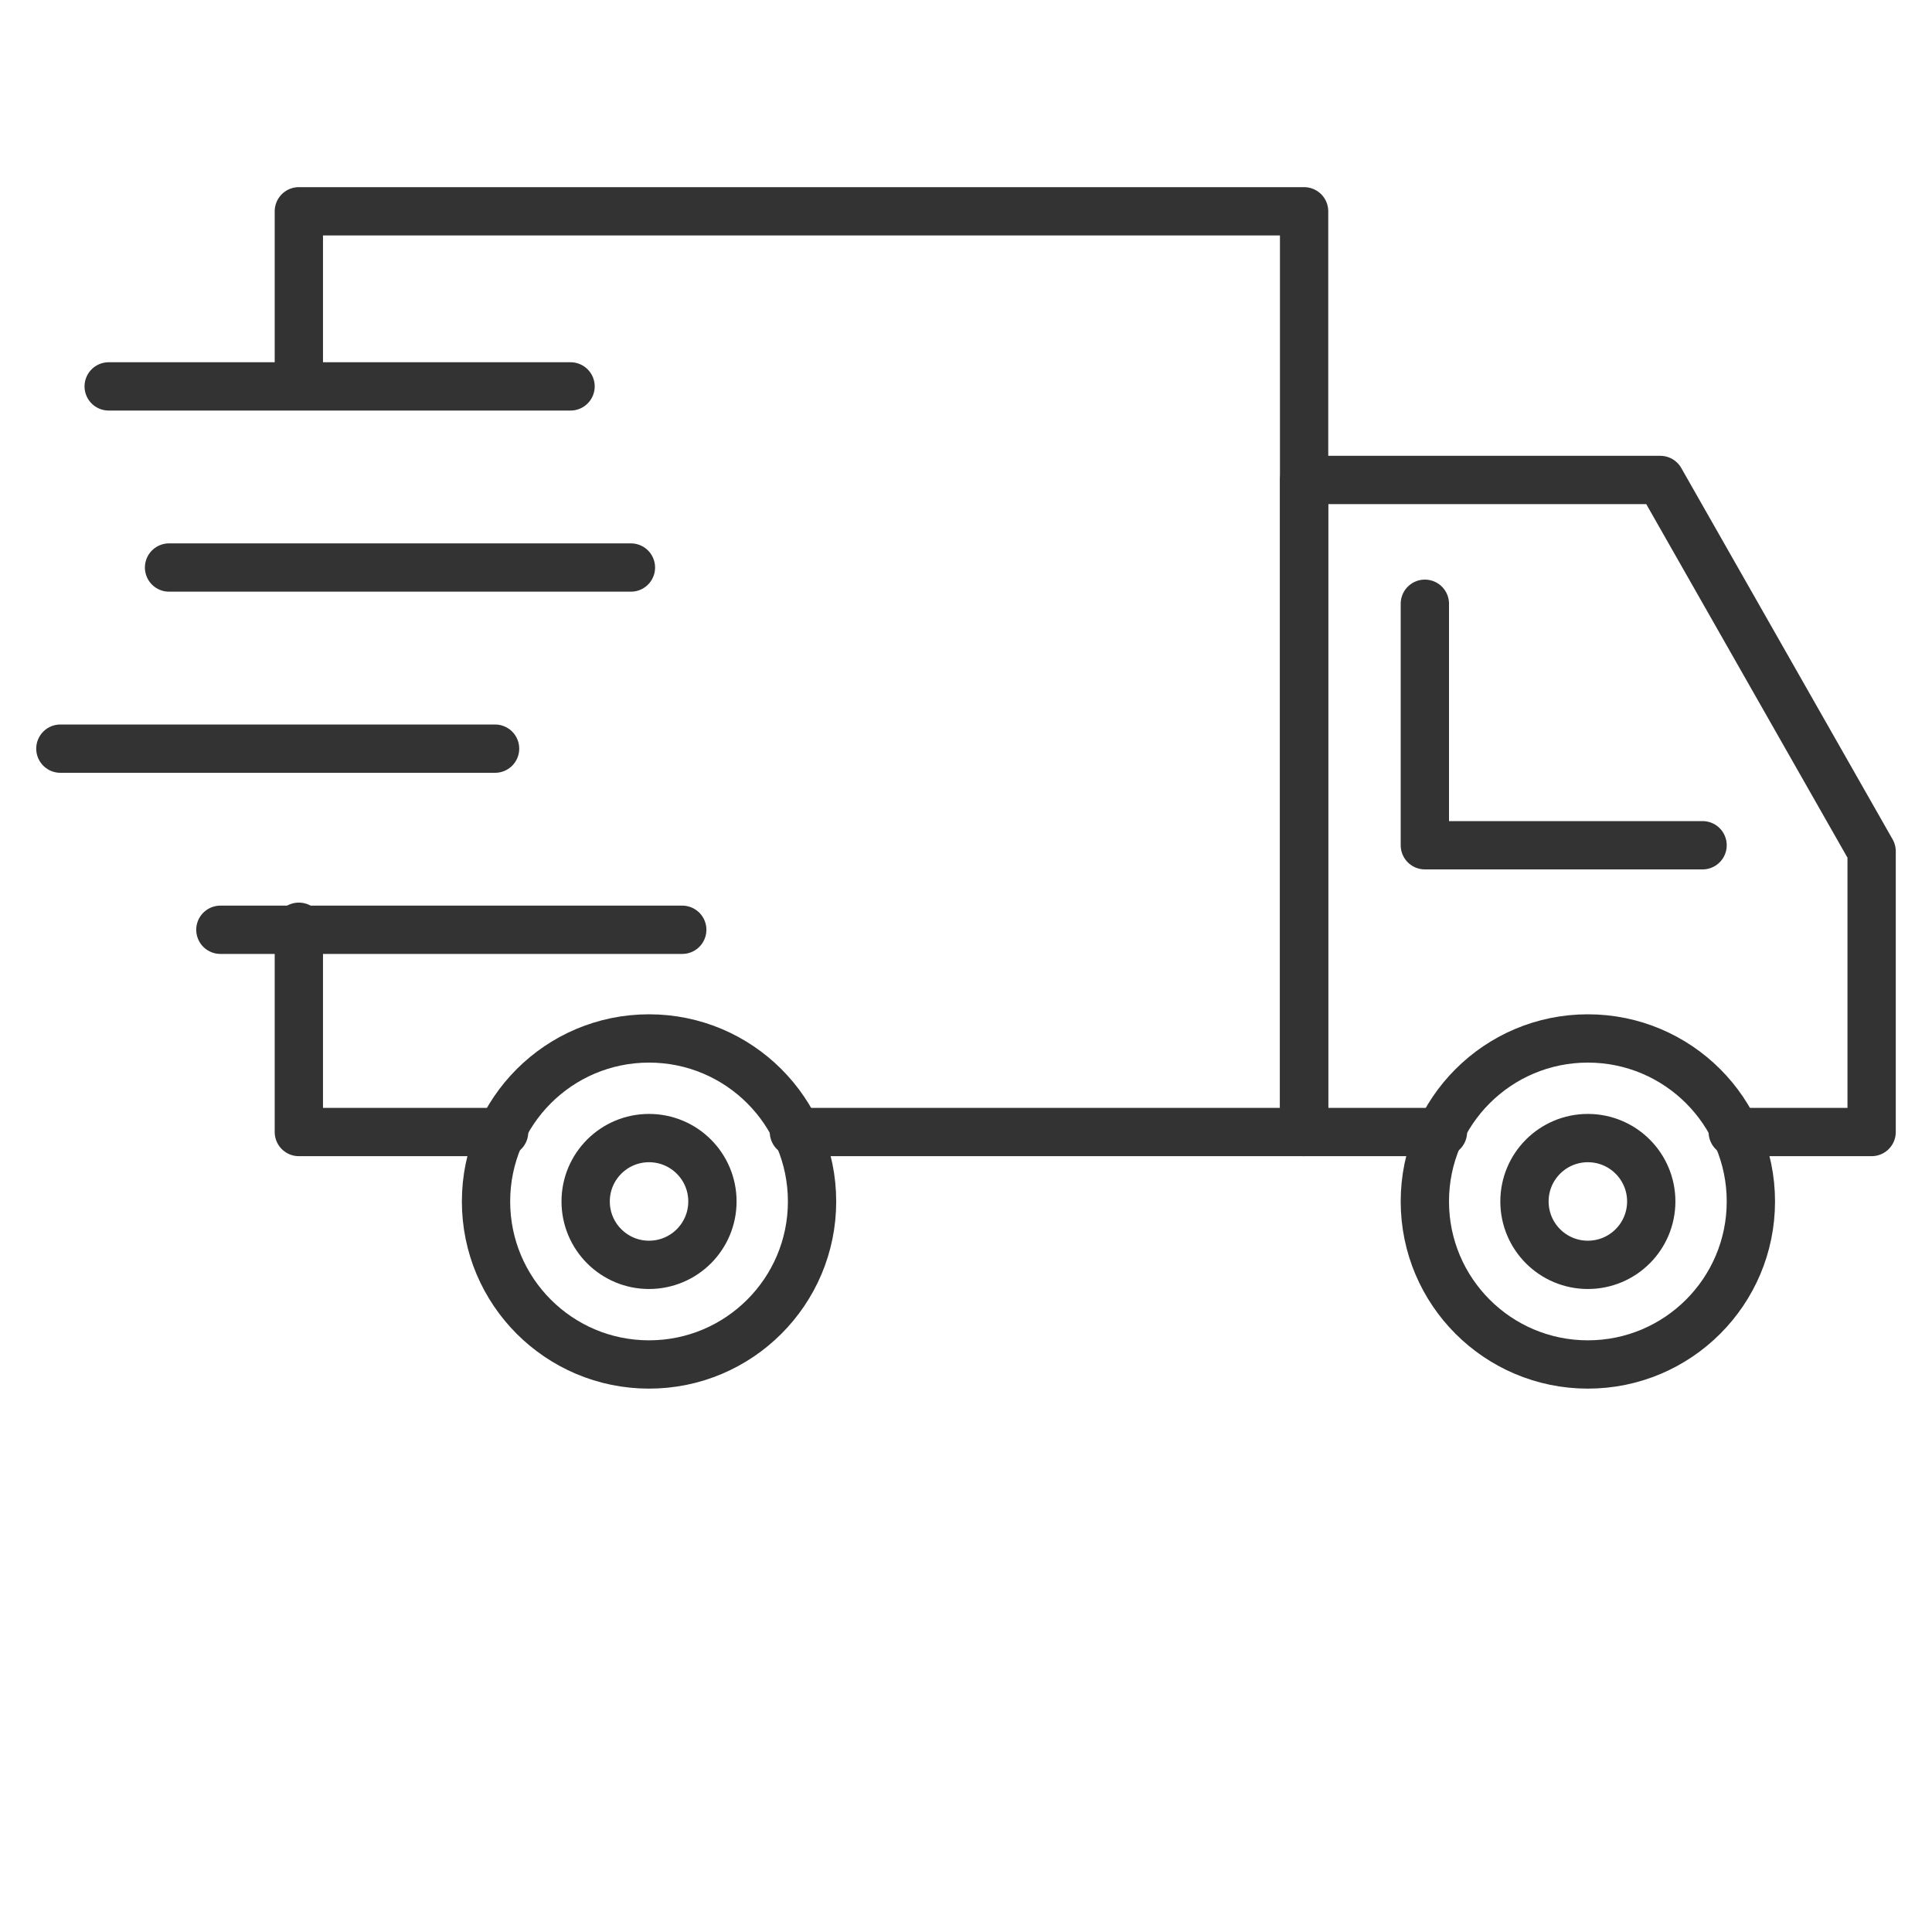
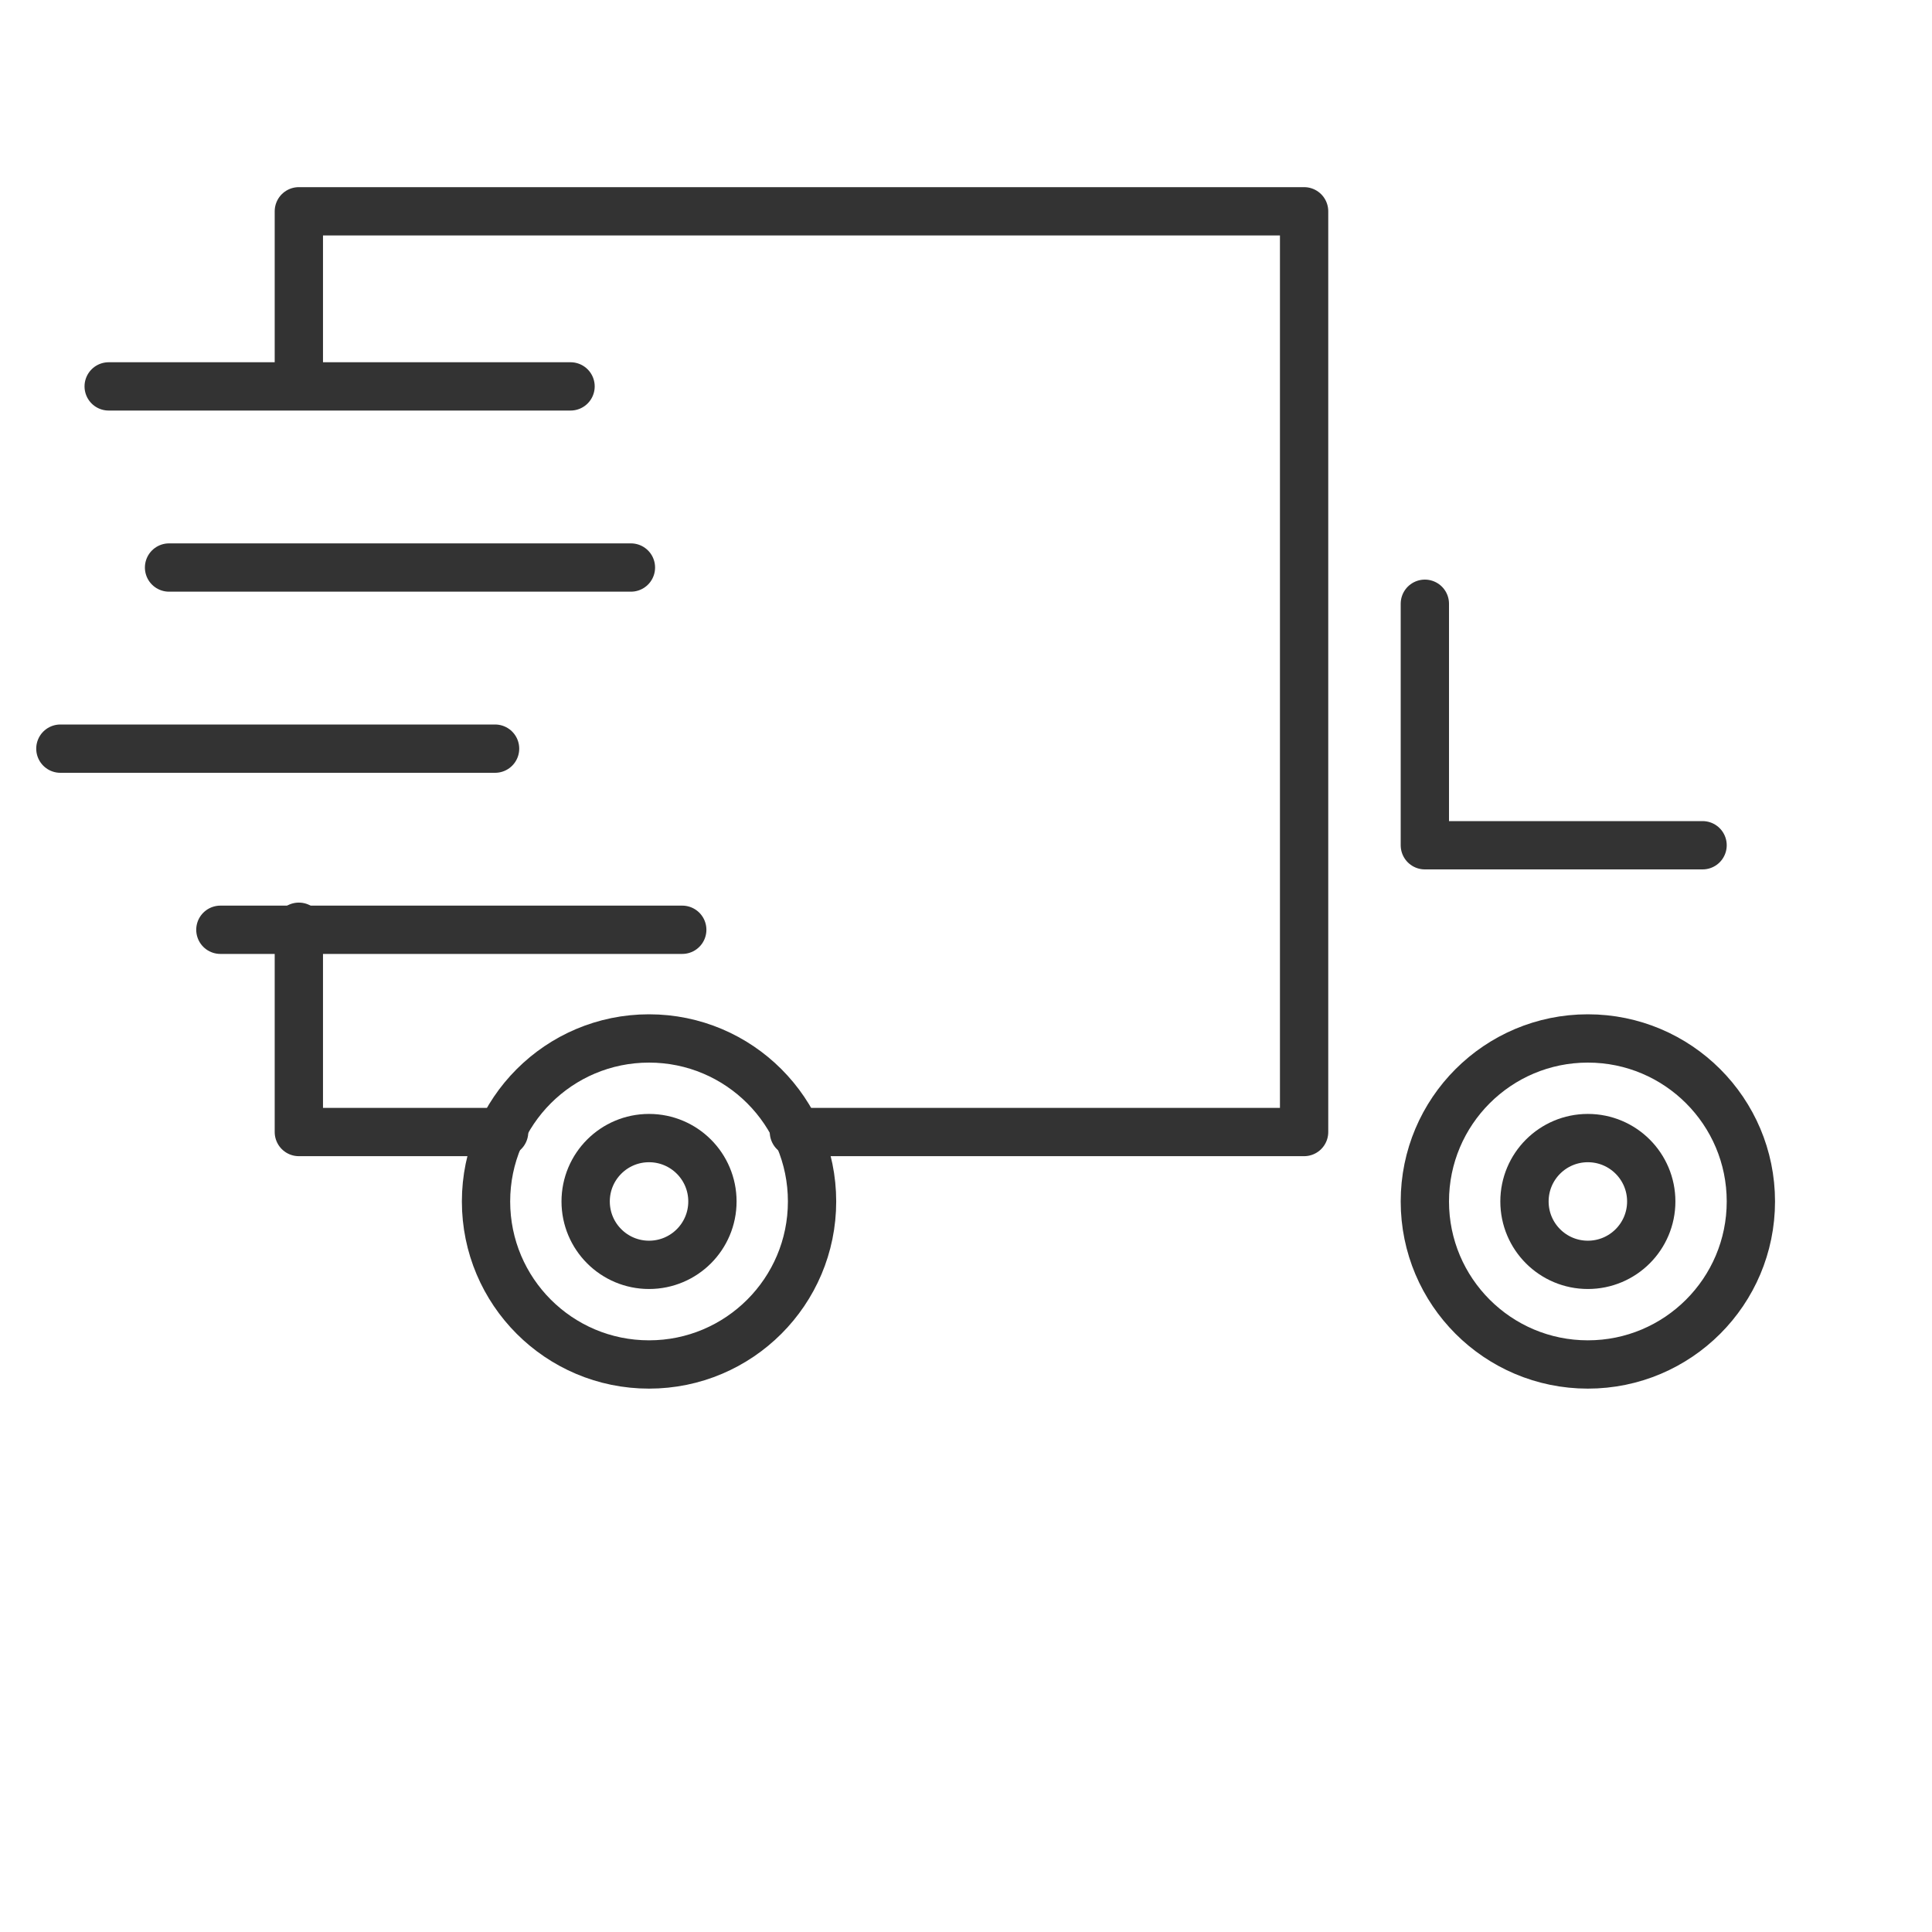
<svg xmlns="http://www.w3.org/2000/svg" width="60" height="60" viewBox="0 0 60 60" fill="none">
  <path d="M9.281 28.781V35.156H15.656" stroke="#333333" stroke-width="1.5" stroke-miterlimit="10" stroke-linecap="round" stroke-linejoin="round" />
  <path d="M24.656 35.156H40.5V14.906V6.562H9.281V11.906" stroke="#333333" stroke-width="1.5" stroke-miterlimit="10" stroke-linecap="round" stroke-linejoin="round" />
-   <path d="M53.812 35.156H58.125V26.438L51.562 14.906H40.5V35.156H44.812" stroke="#333333" stroke-width="1.5" stroke-miterlimit="10" stroke-linecap="round" stroke-linejoin="round" />
  <path d="M3.375 12H17.719" stroke="#333333" stroke-width="1.5" stroke-miterlimit="10" stroke-linecap="round" stroke-linejoin="round" />
  <path d="M5.25 17.625H19.594" stroke="#333333" stroke-width="1.5" stroke-miterlimit="10" stroke-linecap="round" stroke-linejoin="round" />
  <path d="M1.875 23.25H15.375" stroke="#333333" stroke-width="1.5" stroke-miterlimit="10" stroke-linecap="round" stroke-linejoin="round" />
  <path d="M6.844 28.875H21.188" stroke="#333333" stroke-width="1.5" stroke-miterlimit="10" stroke-linecap="round" stroke-linejoin="round" />
  <path d="M49.312 42.375C52.108 42.375 54.375 40.108 54.375 37.312C54.375 34.517 52.108 32.25 49.312 32.25C46.517 32.25 44.25 34.517 44.25 37.312C44.25 40.108 46.517 42.375 49.312 42.375Z" stroke="#333333" stroke-width="1.5" stroke-miterlimit="10" stroke-linecap="round" stroke-linejoin="round" />
  <path d="M20.156 42.375C22.952 42.375 25.219 40.108 25.219 37.312C25.219 34.517 22.952 32.25 20.156 32.25C17.36 32.25 15.094 34.517 15.094 37.312C15.094 40.108 17.36 42.375 20.156 42.375Z" stroke="#333333" stroke-width="1.5" stroke-miterlimit="10" stroke-linecap="round" stroke-linejoin="round" />
  <path d="M20.156 39.281C21.244 39.281 22.125 38.4 22.125 37.312C22.125 36.225 21.244 35.344 20.156 35.344C19.069 35.344 18.188 36.225 18.188 37.312C18.188 38.4 19.069 39.281 20.156 39.281Z" stroke="#333333" stroke-width="1.5" stroke-miterlimit="10" stroke-linecap="round" stroke-linejoin="round" />
  <path d="M49.312 39.281C50.4 39.281 51.281 38.4 51.281 37.312C51.281 36.225 50.4 35.344 49.312 35.344C48.225 35.344 47.344 36.225 47.344 37.312C47.344 38.4 48.225 39.281 49.312 39.281Z" stroke="#333333" stroke-width="1.5" stroke-miterlimit="10" stroke-linecap="round" stroke-linejoin="round" />
  <path d="M44.25 18.75V26.25H52.875" stroke="#333333" stroke-width="1.5" stroke-miterlimit="10" stroke-linecap="round" stroke-linejoin="round" />
</svg>